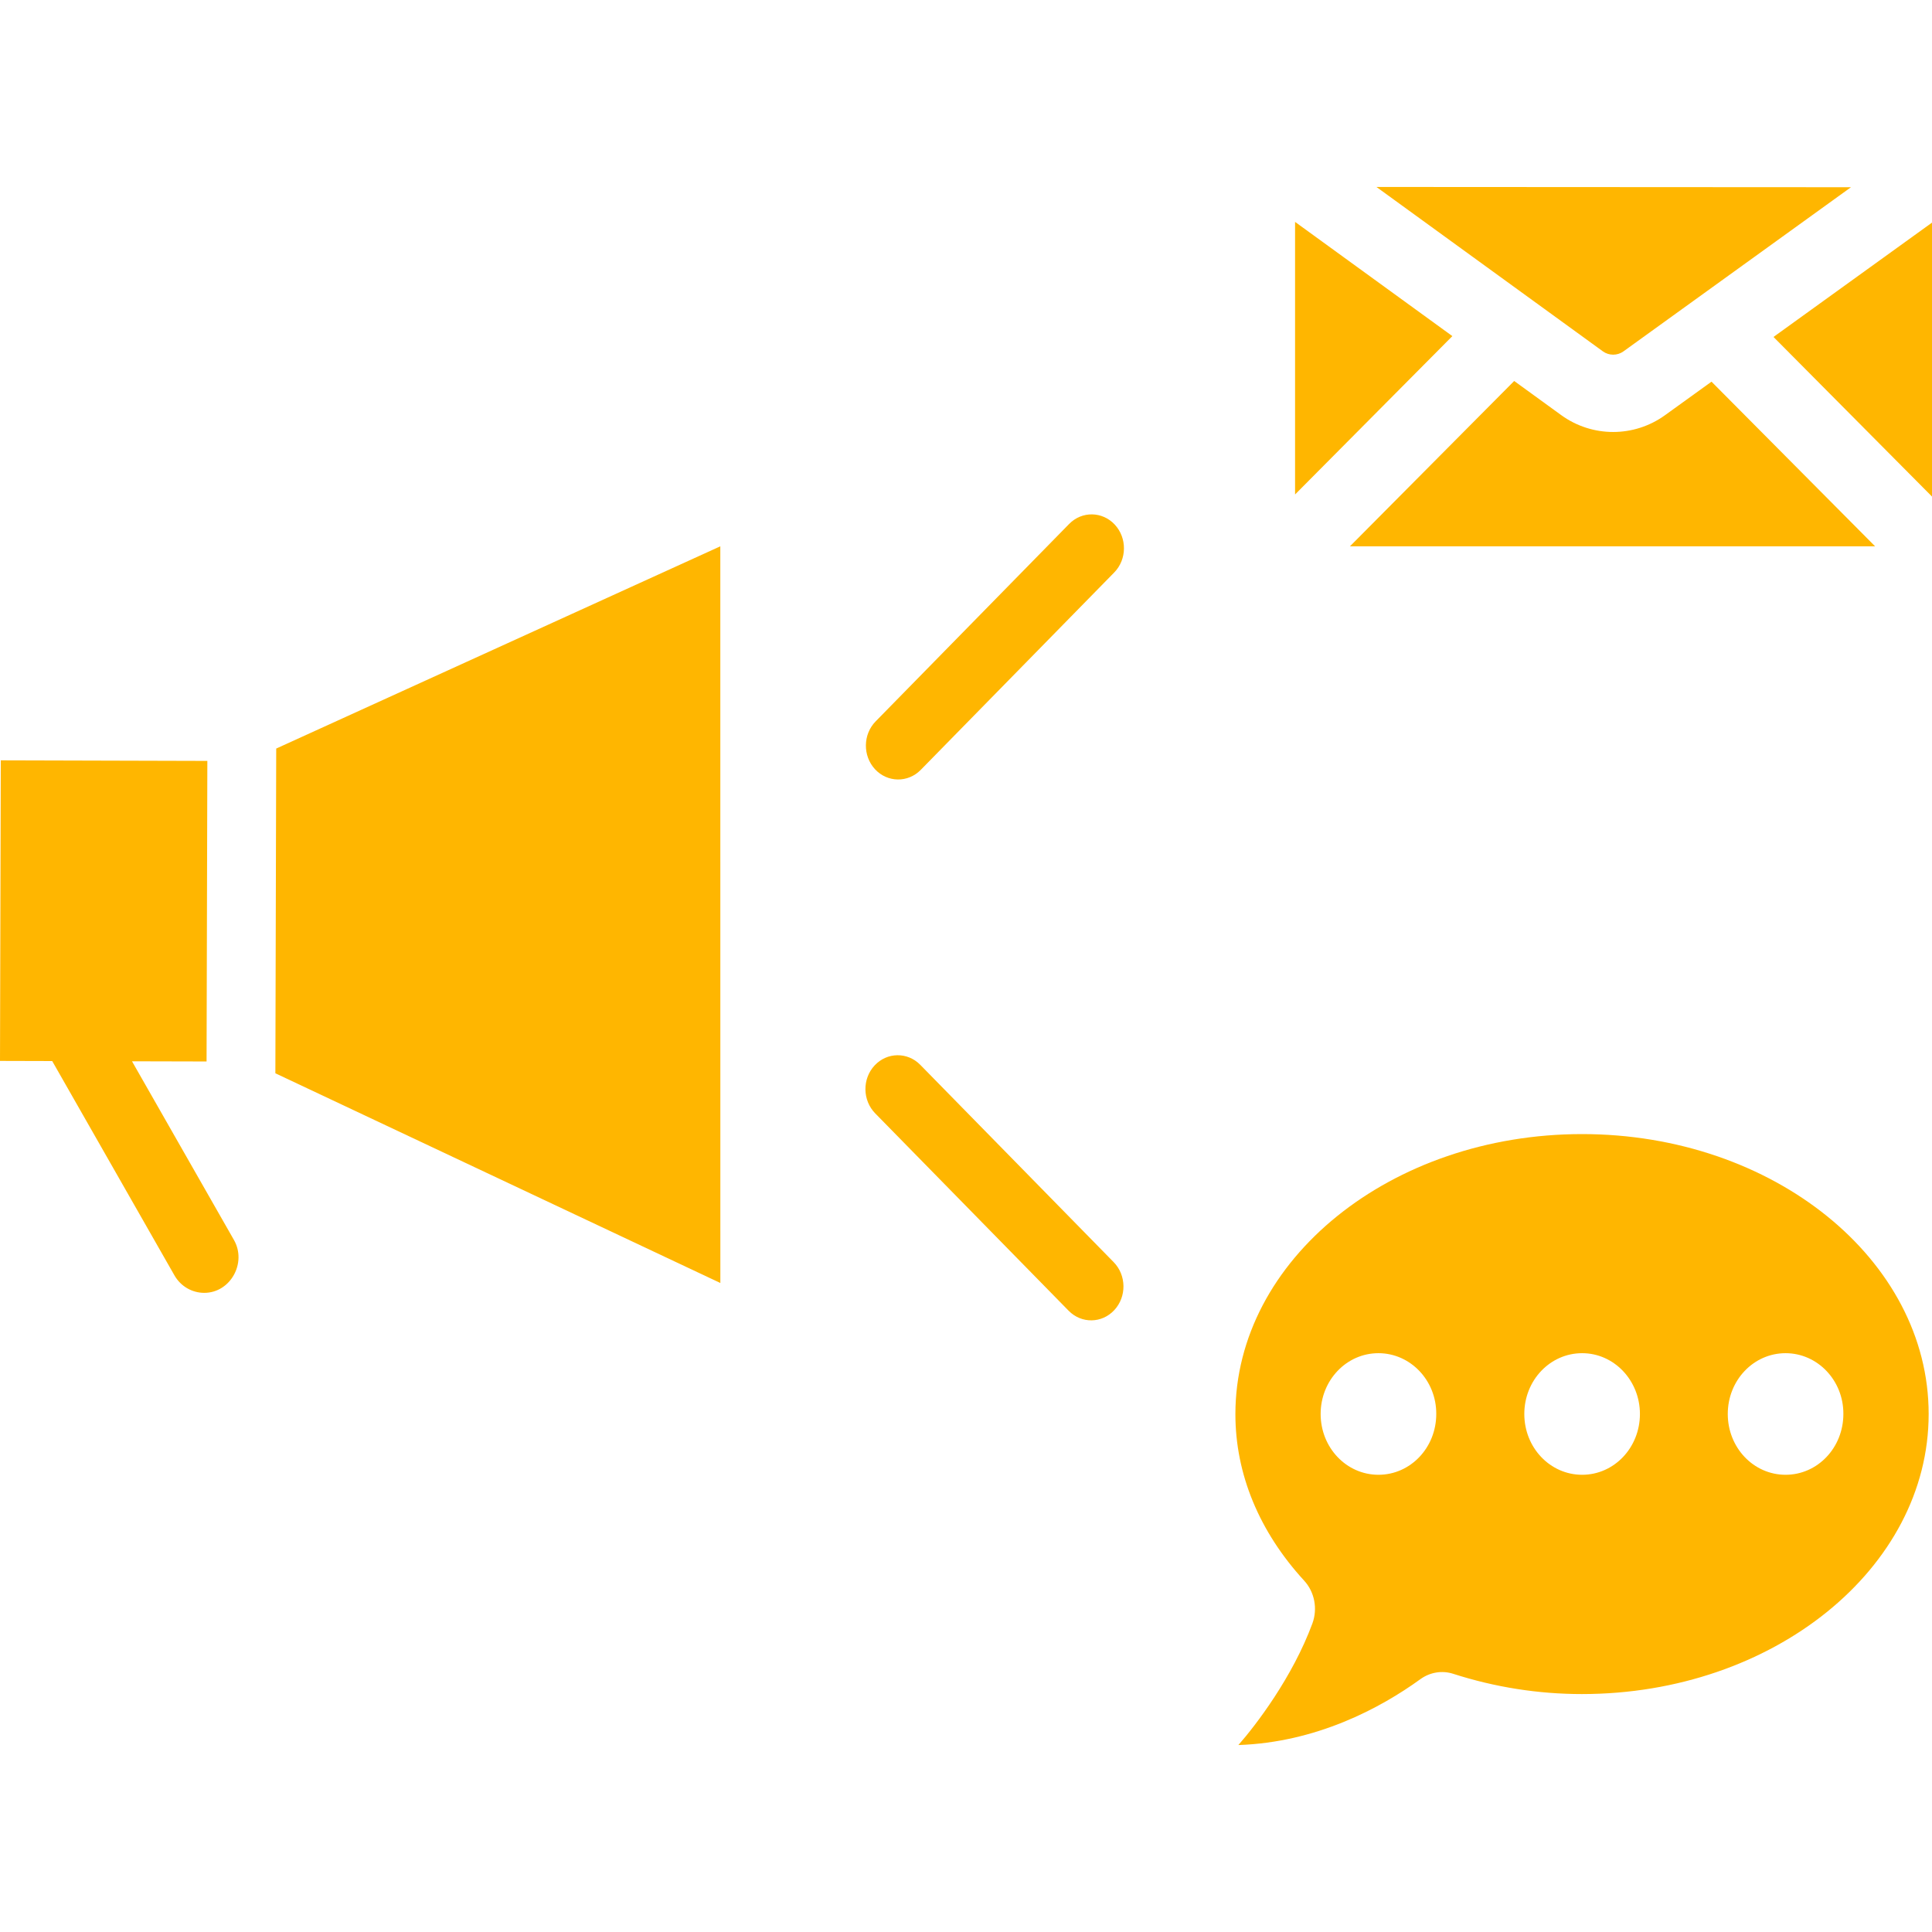
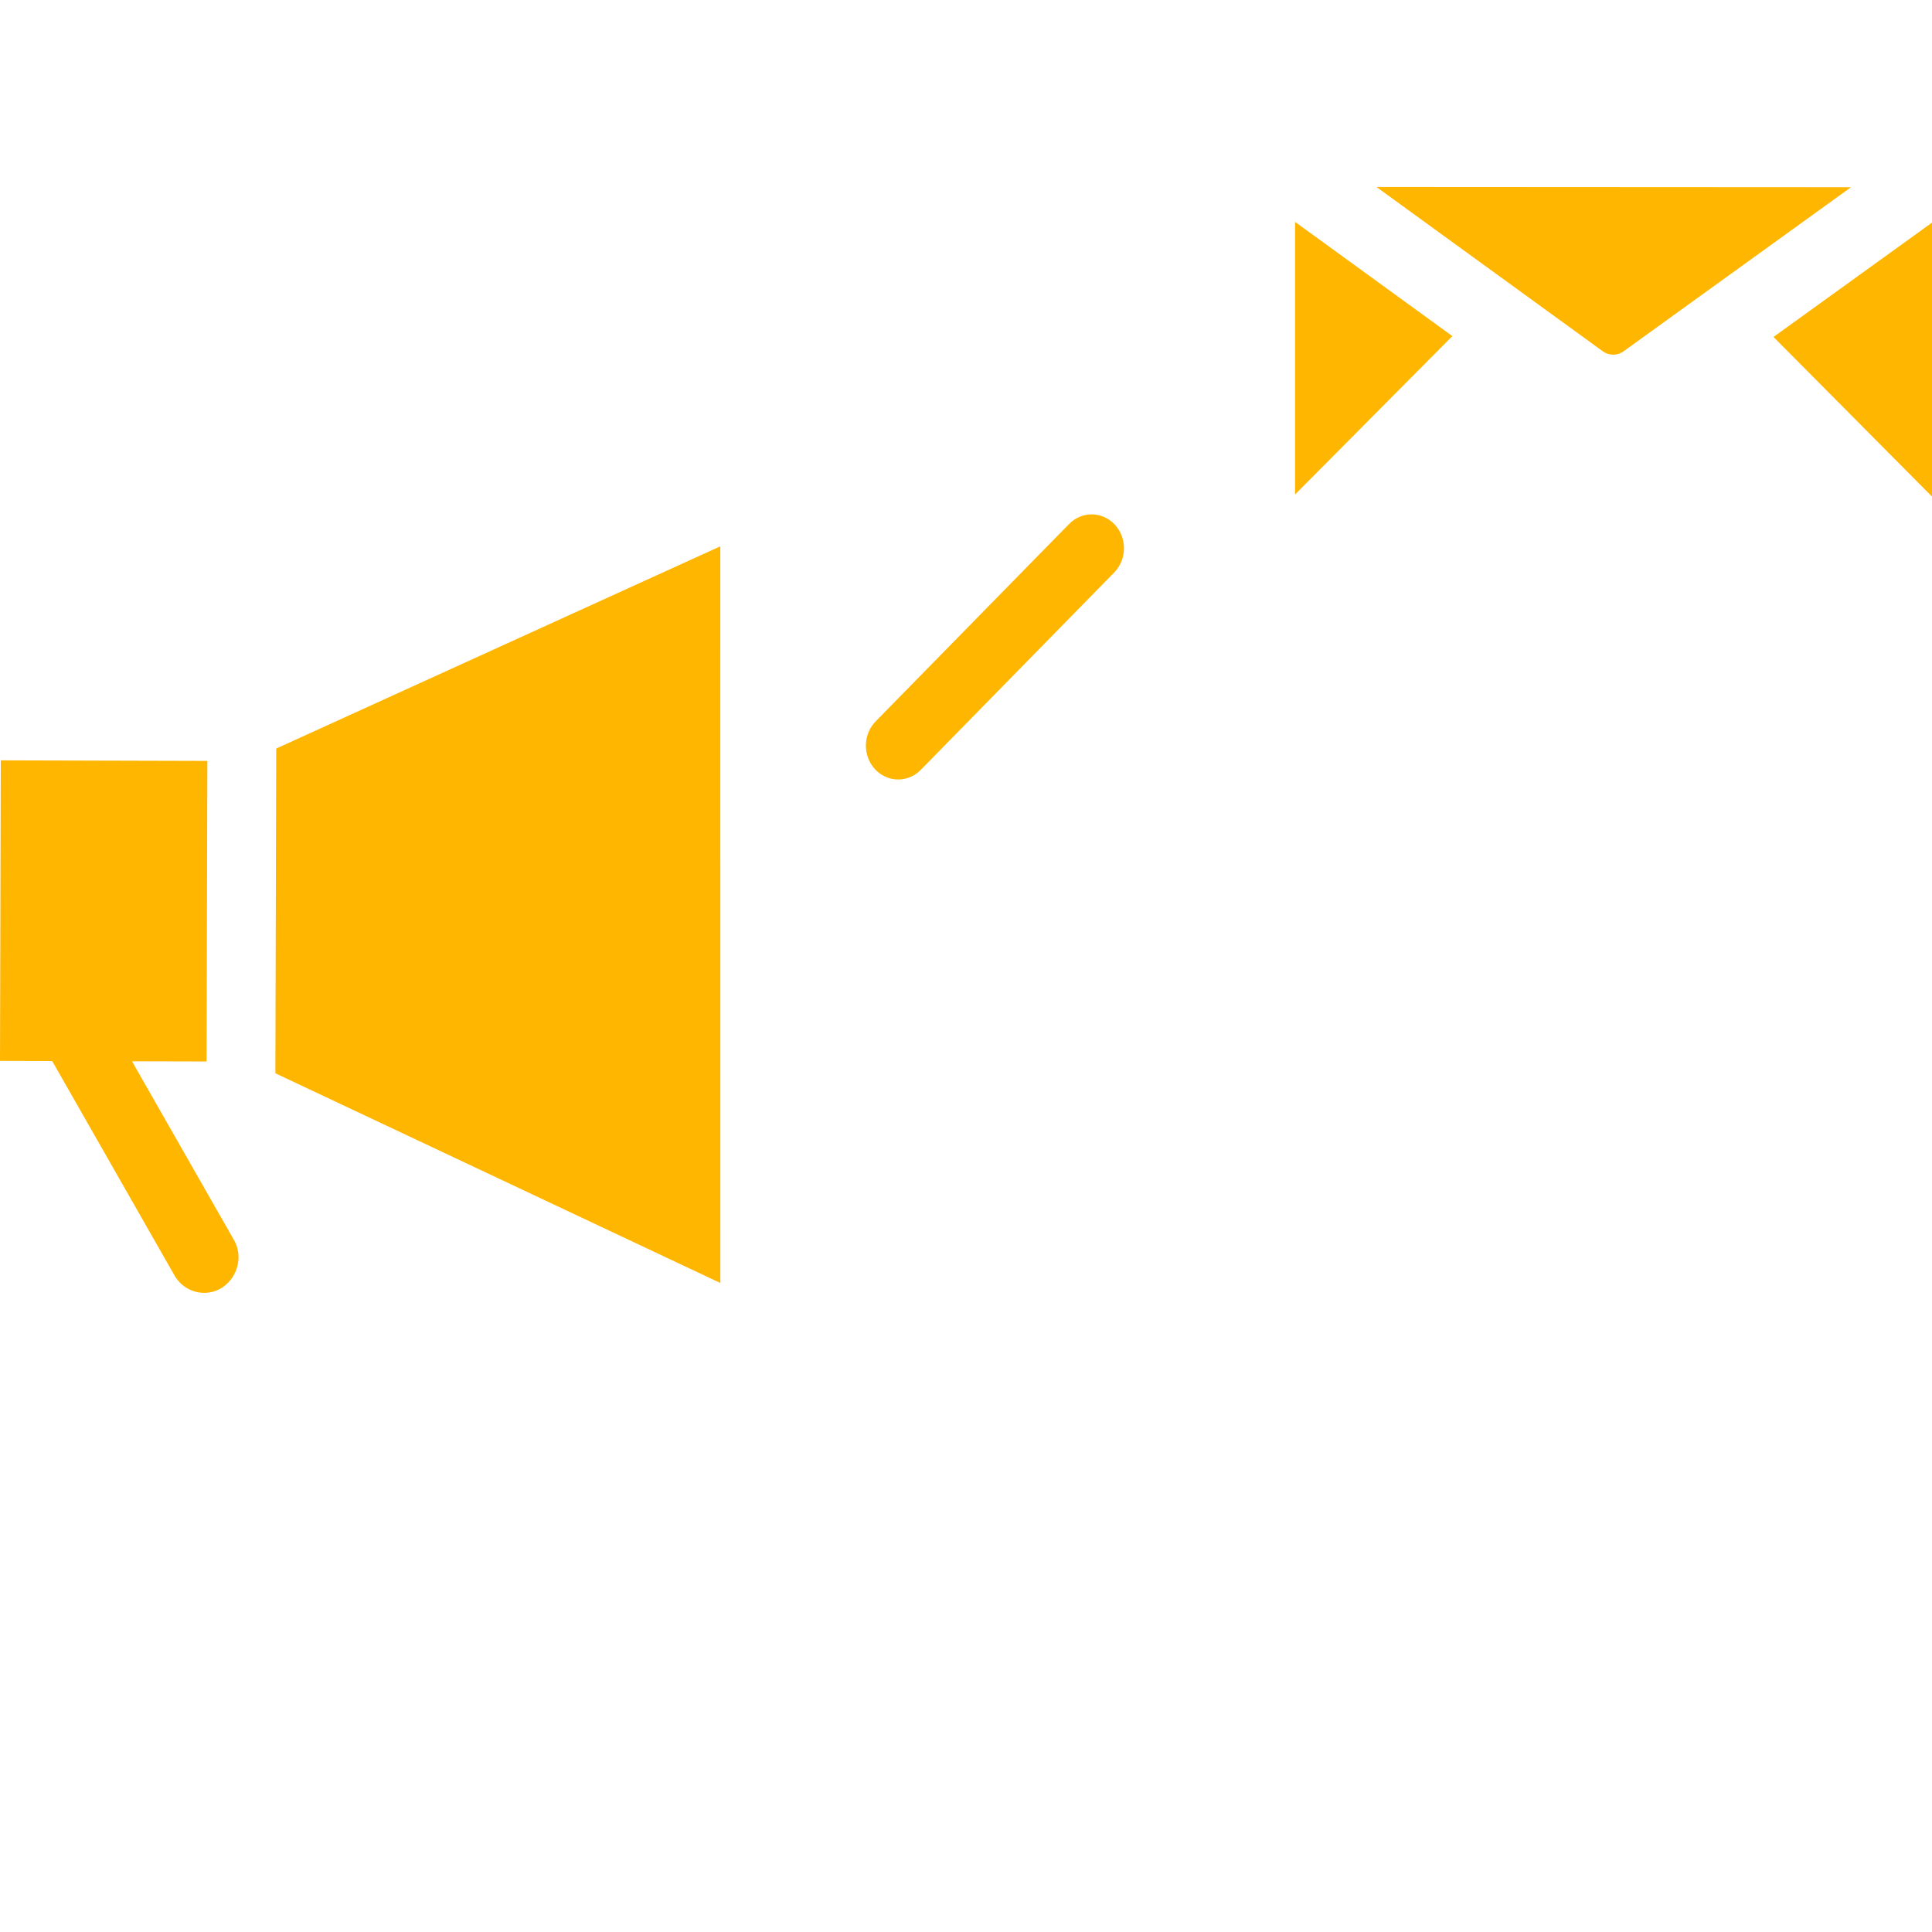
<svg xmlns="http://www.w3.org/2000/svg" width="96" height="96" viewBox="0 0 96 96" fill="none">
  <path d="M64.351 11.026V24.57L72.167 16.701L64.351 11.026Z" fill="#FFB600" />
  <path d="M68.394 9.29L79.648 17.46C79.948 17.678 80.366 17.678 80.667 17.461L91.974 9.303L68.394 9.29Z" fill="#FFB600" />
  <path d="M88.124 16.743L96 24.674V11.062L88.124 16.743Z" fill="#FFB600" />
-   <path d="M85.044 18.965L82.732 20.632C81.961 21.188 81.058 21.465 80.157 21.465C79.251 21.465 78.344 21.185 77.573 20.625L75.239 18.931L67.078 27.146H93.173L85.044 18.965Z" fill="#FFB600" />
  <path d="M63.292 85.194C63.3 85.186 63.306 85.175 63.31 85.163C63.303 85.172 63.295 85.181 63.286 85.189L63.292 85.194Z" fill="#FFB600" />
-   <path d="M78.615 56.352C69.114 56.352 61.386 62.595 61.386 70.269C61.386 73.245 62.567 76.106 64.803 78.542C65.322 79.107 65.481 79.937 65.212 80.669C64.224 83.344 62.4 85.728 61.534 86.71C65.407 86.581 68.592 84.875 70.575 83.439C71.055 83.091 71.659 82.99 72.218 83.173C74.291 83.839 76.441 84.177 78.605 84.177C88.106 84.177 95.834 77.933 95.834 70.26C95.834 62.592 88.109 56.352 78.615 56.352ZM68.494 73.281C66.903 73.281 65.622 71.933 65.622 70.26C65.622 68.586 66.903 67.239 68.494 67.239C70.086 67.239 71.377 68.597 71.367 70.26C71.367 71.935 70.086 73.281 68.494 73.281ZM78.615 73.281C77.023 73.281 75.742 71.933 75.742 70.26C75.742 68.586 77.023 67.239 78.615 67.239C80.206 67.239 81.487 68.597 81.487 70.26C81.485 71.935 80.206 73.281 78.615 73.281ZM88.724 73.281C87.132 73.281 85.852 71.933 85.852 70.26C85.852 68.586 87.132 67.239 88.724 67.239C90.316 67.239 91.607 68.597 91.596 70.26C91.596 71.935 90.316 73.281 88.724 73.281Z" fill="#FFB600" />
-   <path d="M53.1 65.13L43.488 55.322C42.853 54.673 42.839 53.608 43.457 52.943C44.075 52.277 45.092 52.263 45.727 52.91L55.339 62.717C55.974 63.366 55.988 64.431 55.37 65.097C54.752 65.765 53.737 65.779 53.1 65.13Z" fill="#FFB600" />
  <path d="M43.48 38.224C42.863 37.558 42.875 36.492 43.511 35.844L53.124 26.036C53.759 25.387 54.776 25.403 55.394 26.069C56.011 26.735 55.999 27.8 55.363 28.448L45.75 38.256C45.115 38.903 44.098 38.889 43.48 38.224Z" fill="#FFB600" />
-   <path d="M13.683 53.331L35.794 63.752L35.792 27.146L13.725 37.195L13.683 53.331Z" fill="#FFB600" />
+   <path d="M13.683 53.331L35.794 63.752L35.792 27.146L13.725 37.195Z" fill="#FFB600" />
  <path d="M11.624 61.612L6.559 52.735L10.264 52.744L10.303 37.809L0.039 37.781L0 52.716L2.594 52.723L8.669 63.374C8.988 63.931 9.56 64.241 10.148 64.241C11.446 64.243 12.277 62.755 11.624 61.612Z" fill="#FFB600" />
</svg>